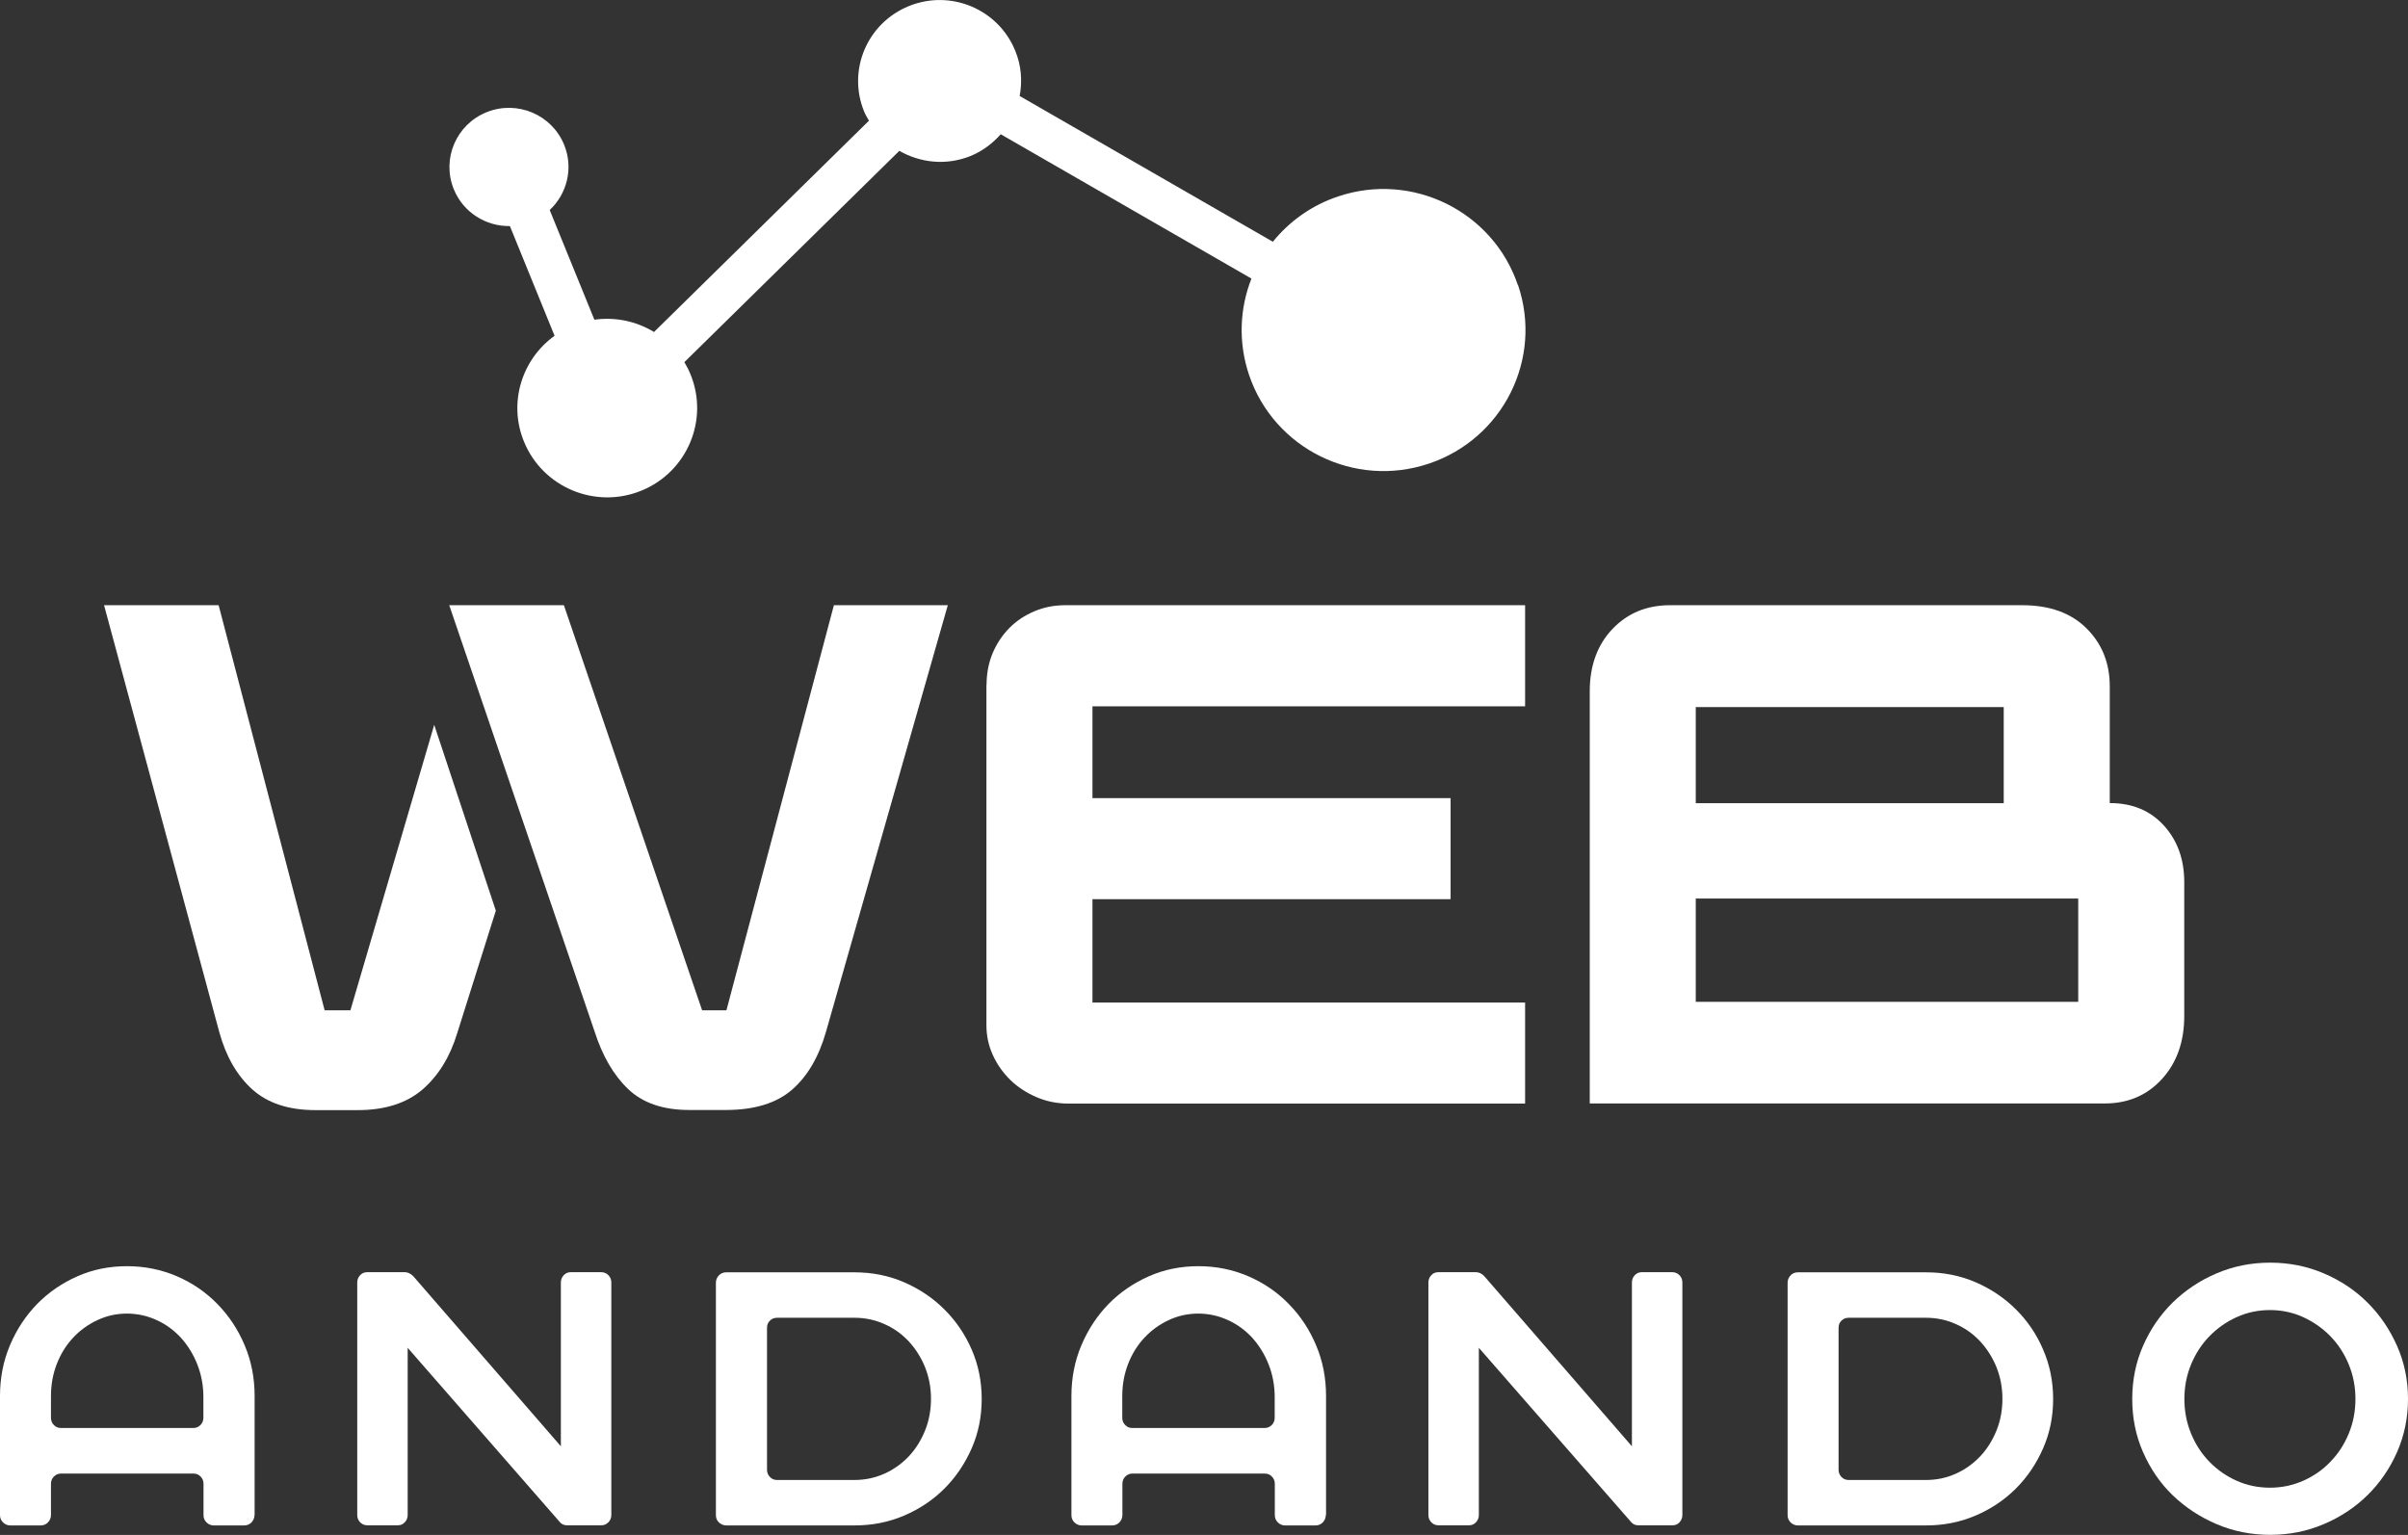
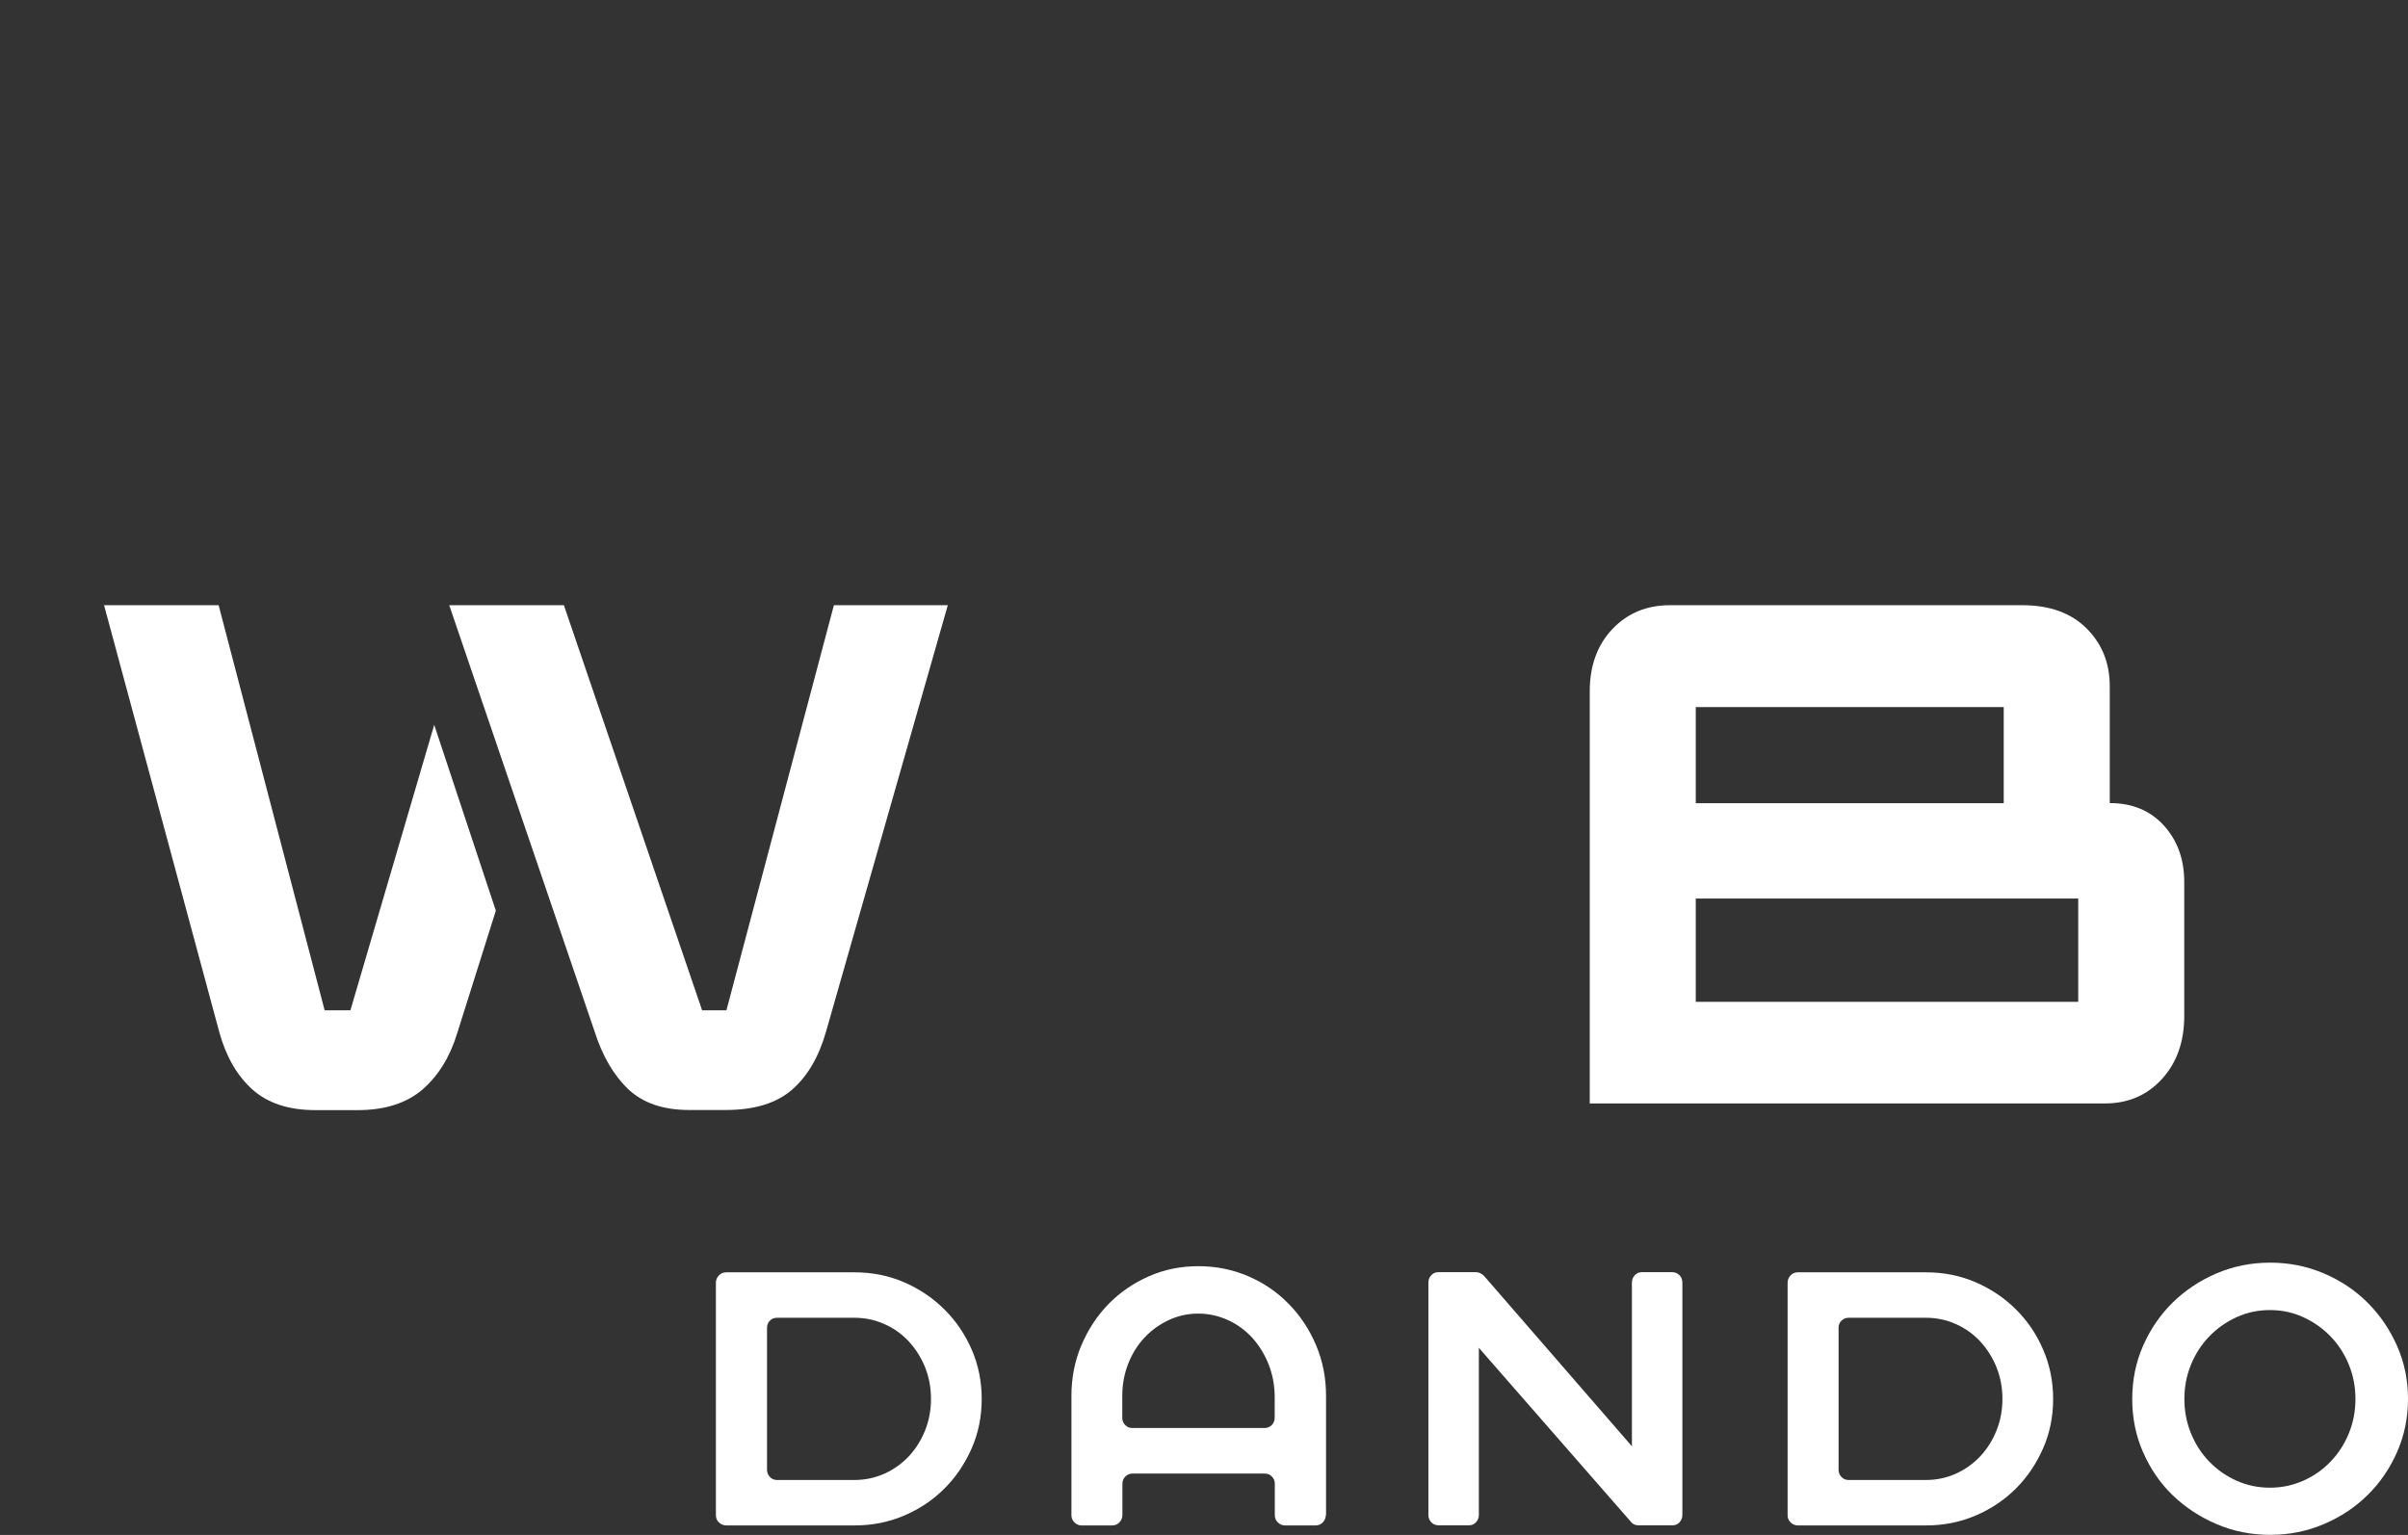
<svg xmlns="http://www.w3.org/2000/svg" width="149" height="95" viewBox="0 0 149 95" fill="none">
  <rect x="0" y="0" width="149" height="95" fill="#333333" stroke="none" />
-   <path d="M15.747 93.772C15.747 93.941 15.682 94.095 15.56 94.224C15.43 94.353 15.284 94.41 15.105 94.41H13.227C13.056 94.41 12.902 94.345 12.78 94.224C12.65 94.095 12.593 93.949 12.593 93.772V91.832C12.593 91.662 12.536 91.508 12.414 91.387C12.292 91.258 12.146 91.201 11.975 91.201H3.772C3.593 91.201 3.455 91.266 3.333 91.387C3.211 91.508 3.154 91.662 3.154 91.832V93.772C3.154 93.941 3.089 94.095 2.967 94.224C2.837 94.353 2.691 94.41 2.512 94.41H0.634C0.463 94.41 0.309 94.345 0.187 94.224C0.057 94.095 0 93.949 0 93.772V86.4C0 85.284 0.203 84.234 0.618 83.255C1.032 82.277 1.593 81.429 2.301 80.701C3.016 79.974 3.845 79.408 4.796 78.988C5.748 78.567 6.772 78.365 7.861 78.365C8.951 78.365 9.983 78.575 10.943 78.988C11.902 79.4 12.739 79.974 13.446 80.701C14.162 81.429 14.723 82.277 15.137 83.255C15.552 84.234 15.755 85.276 15.755 86.4V93.772H15.747ZM12.585 86.472C12.585 85.761 12.463 85.098 12.219 84.468C11.975 83.838 11.633 83.288 11.211 82.811C10.78 82.342 10.284 81.97 9.699 81.704C9.121 81.437 8.504 81.299 7.853 81.299C7.203 81.299 6.593 81.437 6.024 81.704C5.455 81.97 4.951 82.334 4.528 82.787C4.097 83.247 3.764 83.781 3.52 84.403C3.276 85.026 3.154 85.689 3.154 86.4V87.75C3.154 87.919 3.211 88.073 3.333 88.194C3.455 88.323 3.601 88.38 3.772 88.38H11.967C12.137 88.38 12.284 88.316 12.406 88.194C12.528 88.065 12.585 87.919 12.585 87.75V86.472Z" fill="white" />
-   <path d="M37.64 94.216C37.518 94.345 37.38 94.402 37.201 94.402H35.079C34.892 94.402 34.738 94.329 34.632 94.192L25.226 83.417V93.763C25.226 93.933 25.169 94.087 25.047 94.216C24.925 94.345 24.787 94.402 24.608 94.402H22.722C22.552 94.402 22.405 94.337 22.283 94.216C22.161 94.087 22.105 93.941 22.105 93.763V79.375C22.105 79.206 22.161 79.052 22.283 78.923C22.405 78.793 22.544 78.737 22.722 78.737H25.056C25.226 78.737 25.397 78.818 25.56 78.971L34.705 89.511V79.375C34.705 79.206 34.762 79.052 34.884 78.923C35.006 78.793 35.144 78.737 35.323 78.737H37.209C37.38 78.737 37.526 78.802 37.648 78.923C37.77 79.052 37.827 79.198 37.827 79.375V93.763C37.827 93.933 37.77 94.087 37.648 94.216H37.64Z" fill="white" />
  <path d="M60.745 86.586C60.745 87.669 60.541 88.687 60.127 89.633C59.712 90.579 59.159 91.403 58.452 92.115C57.745 92.826 56.916 93.383 55.956 93.796C54.997 94.208 53.973 94.41 52.875 94.41H44.941C44.77 94.41 44.615 94.345 44.485 94.224C44.355 94.103 44.298 93.949 44.298 93.772V79.384C44.298 79.214 44.363 79.06 44.485 78.931C44.615 78.802 44.762 78.745 44.941 78.745H52.875C53.965 78.745 54.989 78.947 55.94 79.359C56.891 79.772 57.72 80.329 58.436 81.041C59.151 81.752 59.712 82.576 60.127 83.53C60.541 84.484 60.745 85.502 60.745 86.594V86.586ZM57.607 86.578C57.607 85.882 57.485 85.236 57.241 84.621C56.997 84.015 56.655 83.482 56.233 83.021C55.802 82.56 55.306 82.205 54.721 81.946C54.143 81.687 53.526 81.558 52.875 81.558H48.079C47.908 81.558 47.762 81.615 47.64 81.736C47.518 81.857 47.461 82.003 47.461 82.172V90.959C47.461 91.136 47.518 91.282 47.64 91.411C47.762 91.541 47.908 91.597 48.079 91.597H52.875C53.526 91.597 54.135 91.468 54.721 91.209C55.298 90.951 55.802 90.587 56.233 90.134C56.663 89.673 56.997 89.14 57.241 88.534C57.485 87.927 57.607 87.273 57.607 86.578Z" fill="white" />
  <path d="M82.036 93.772C82.036 93.941 81.971 94.095 81.849 94.224C81.719 94.353 81.573 94.41 81.394 94.41H79.516C79.345 94.41 79.191 94.345 79.069 94.224C78.939 94.095 78.882 93.949 78.882 93.772V91.832C78.882 91.662 78.825 91.508 78.703 91.387C78.581 91.258 78.435 91.201 78.264 91.201H70.069C69.89 91.201 69.752 91.266 69.63 91.387C69.508 91.508 69.451 91.662 69.451 91.832V93.772C69.451 93.941 69.386 94.095 69.264 94.224C69.134 94.353 68.988 94.41 68.809 94.41H66.931C66.76 94.41 66.606 94.345 66.484 94.224C66.354 94.095 66.297 93.949 66.297 93.772V86.4C66.297 85.284 66.5 84.234 66.915 83.255C67.33 82.277 67.891 81.429 68.598 80.701C69.313 79.974 70.142 79.408 71.094 78.988C72.045 78.567 73.069 78.365 74.159 78.365C75.248 78.365 76.28 78.575 77.24 78.988C78.199 79.4 79.036 79.974 79.743 80.701C80.459 81.429 81.02 82.277 81.434 83.255C81.849 84.234 82.052 85.276 82.052 86.4V93.772H82.036ZM78.874 86.472C78.874 85.761 78.752 85.098 78.508 84.468C78.264 83.838 77.922 83.288 77.5 82.811C77.069 82.342 76.573 81.97 75.988 81.704C75.41 81.437 74.793 81.299 74.142 81.299C73.492 81.299 72.882 81.437 72.313 81.704C71.744 81.97 71.24 82.334 70.817 82.787C70.386 83.247 70.053 83.781 69.809 84.403C69.565 85.026 69.443 85.689 69.443 86.4V87.75C69.443 87.919 69.5 88.073 69.622 88.194C69.744 88.323 69.89 88.38 70.061 88.38H78.256C78.427 88.38 78.573 88.316 78.695 88.194C78.817 88.065 78.874 87.919 78.874 87.75V86.472Z" fill="white" />
  <path d="M103.929 94.216C103.807 94.345 103.669 94.402 103.49 94.402H101.369C101.182 94.402 101.027 94.329 100.921 94.192L91.507 83.417V93.763C91.507 93.933 91.45 94.087 91.328 94.216C91.207 94.345 91.068 94.402 90.889 94.402H89.003C88.833 94.402 88.686 94.337 88.564 94.216C88.442 94.087 88.385 93.941 88.385 93.763V79.375C88.385 79.206 88.442 79.052 88.564 78.923C88.686 78.793 88.825 78.737 89.003 78.737H91.337C91.507 78.737 91.678 78.818 91.832 78.971L100.978 89.511V79.375C100.978 79.206 101.035 79.052 101.157 78.923C101.279 78.793 101.417 78.737 101.596 78.737H103.482C103.653 78.737 103.799 78.802 103.921 78.923C104.043 79.052 104.1 79.198 104.1 79.375V93.763C104.1 93.933 104.043 94.087 103.921 94.216H103.929Z" fill="white" />
  <path d="M127.042 86.586C127.042 87.669 126.839 88.687 126.424 89.633C126.009 90.579 125.457 91.403 124.749 92.115C124.042 92.826 123.213 93.383 122.253 93.796C121.294 94.208 120.27 94.41 119.18 94.41H111.246C111.075 94.41 110.921 94.345 110.799 94.224C110.669 94.095 110.612 93.949 110.612 93.772V79.384C110.612 79.214 110.677 79.06 110.799 78.931C110.921 78.802 111.075 78.745 111.246 78.745H119.18C120.27 78.745 121.294 78.947 122.245 79.359C123.196 79.772 124.026 80.329 124.741 81.041C125.457 81.752 126.017 82.576 126.424 83.53C126.839 84.484 127.042 85.502 127.042 86.594V86.586ZM123.904 86.578C123.904 85.882 123.782 85.236 123.538 84.621C123.294 84.015 122.953 83.482 122.53 83.021C122.099 82.56 121.603 82.205 121.018 81.946C120.441 81.687 119.823 81.558 119.18 81.558H114.384C114.213 81.558 114.067 81.615 113.945 81.736C113.823 81.857 113.766 82.003 113.766 82.172V90.959C113.766 91.136 113.823 91.282 113.945 91.411C114.067 91.541 114.213 91.597 114.384 91.597H119.18C119.831 91.597 120.441 91.468 121.018 91.209C121.595 90.951 122.099 90.587 122.53 90.134C122.961 89.673 123.294 89.14 123.538 88.534C123.782 87.927 123.904 87.273 123.904 86.578Z" fill="white" />
  <path d="M131.936 86.586C131.936 85.422 132.155 84.322 132.602 83.304C133.05 82.277 133.659 81.388 134.432 80.62C135.212 79.861 136.114 79.254 137.155 78.81C138.196 78.365 139.301 78.147 140.472 78.147C141.643 78.147 142.748 78.365 143.789 78.81C144.829 79.254 145.732 79.853 146.496 80.62C147.268 81.388 147.87 82.277 148.325 83.304C148.78 84.331 149 85.422 149 86.586C149 87.75 148.772 88.849 148.325 89.867C147.878 90.886 147.26 91.783 146.496 92.535C145.732 93.287 144.821 93.893 143.789 94.329C142.748 94.774 141.643 94.992 140.472 94.992C139.301 94.992 138.196 94.774 137.155 94.329C136.114 93.885 135.212 93.287 134.432 92.535C133.651 91.783 133.05 90.886 132.602 89.867C132.155 88.849 131.936 87.75 131.936 86.586ZM135.163 86.586C135.163 87.337 135.301 88.057 135.578 88.728C135.854 89.399 136.236 89.981 136.716 90.474C137.196 90.967 137.765 91.363 138.399 91.646C139.033 91.929 139.724 92.074 140.456 92.074C141.187 92.074 141.87 91.929 142.512 91.646C143.155 91.363 143.716 90.975 144.195 90.474C144.675 89.981 145.057 89.399 145.333 88.728C145.61 88.057 145.748 87.346 145.748 86.586C145.748 85.826 145.61 85.115 145.333 84.444C145.057 83.773 144.675 83.191 144.195 82.698C143.716 82.205 143.147 81.809 142.512 81.518C141.878 81.227 141.187 81.081 140.456 81.081C139.724 81.081 139.041 81.227 138.399 81.518C137.757 81.809 137.196 82.205 136.716 82.698C136.236 83.191 135.854 83.773 135.578 84.444C135.301 85.115 135.163 85.826 135.163 86.586Z" fill="white" />
  <path d="M6.439 37.457H13.528L20.088 62.53H21.682L26.868 44.861L30.681 56.363L28.291 63.945C27.844 65.416 27.128 66.572 26.145 67.429C25.153 68.278 23.82 68.706 22.137 68.706H19.519C17.861 68.706 16.568 68.278 15.617 67.429C14.674 66.58 13.991 65.4 13.576 63.904L6.439 37.457ZM27.803 37.457H34.892L43.445 62.53H44.949L51.599 37.457H58.647L51.111 63.856C50.664 65.416 49.965 66.612 49.005 67.445C48.046 68.278 46.68 68.698 44.908 68.698H42.648C41.022 68.698 39.762 68.261 38.86 67.396C37.957 66.531 37.274 65.343 36.795 63.848L27.795 37.449L27.803 37.457Z" fill="white" />
-   <path d="M61.045 42.396C61.045 41.693 61.167 41.038 61.419 40.432C61.672 39.833 62.021 39.308 62.46 38.864C62.899 38.419 63.419 38.079 64.013 37.829C64.606 37.578 65.24 37.457 65.915 37.457H94.369V43.713H67.598V49.396H89.759V55.652H67.598V62.046H94.369V68.302H66.135C65.427 68.302 64.761 68.173 64.143 67.906C63.525 67.639 62.98 67.291 62.525 66.847C62.07 66.402 61.704 65.893 61.436 65.303C61.167 64.713 61.037 64.099 61.037 63.452V42.388L61.045 42.396Z" fill="white" />
  <path d="M98.369 42.792C98.369 41.208 98.832 39.922 99.767 38.936C100.702 37.95 101.889 37.457 103.336 37.457H125.14C126.822 37.457 128.148 37.934 129.107 38.888C130.066 39.842 130.546 41.038 130.546 42.477V49.703C131.936 49.703 133.05 50.164 133.895 51.093C134.733 52.015 135.155 53.187 135.155 54.593V62.878C135.155 64.463 134.7 65.764 133.781 66.774C132.863 67.785 131.684 68.294 130.237 68.294H98.369V42.776V42.792ZM123.985 49.711V43.762H104.929V49.711H123.985ZM128.595 62.005V55.611H104.929V62.005H128.595Z" fill="white" />
-   <path d="M93.922 17.645C92.377 13.078 87.394 10.613 82.8 12.157C81.15 12.707 79.776 13.709 78.76 14.962L63.094 5.941C63.265 5.028 63.2 4.058 62.818 3.136C61.769 0.566 58.834 -0.671 56.249 0.372C53.664 1.415 52.42 4.333 53.469 6.903C53.55 7.105 53.664 7.283 53.77 7.469L40.469 20.547C39.38 19.884 38.079 19.602 36.779 19.787L34.014 12.998C35.088 11.995 35.494 10.403 34.909 8.964C34.145 7.089 31.998 6.184 30.112 6.943C28.226 7.703 27.316 9.837 28.08 11.712C28.665 13.151 30.072 14.016 31.551 13.992L34.315 20.782C32.291 22.236 31.437 24.928 32.421 27.329C33.575 30.158 36.819 31.524 39.665 30.376C42.51 29.228 43.884 26.003 42.729 23.174C42.624 22.907 42.486 22.657 42.347 22.414L55.647 9.336C56.948 10.08 58.55 10.258 60.046 9.659C60.802 9.352 61.419 8.875 61.923 8.309L77.435 17.241C76.711 19.084 76.606 21.178 77.288 23.206C78.833 27.773 83.817 30.239 88.41 28.695C93.003 27.159 95.483 22.204 93.93 17.637L93.922 17.645Z" fill="white" />
</svg>